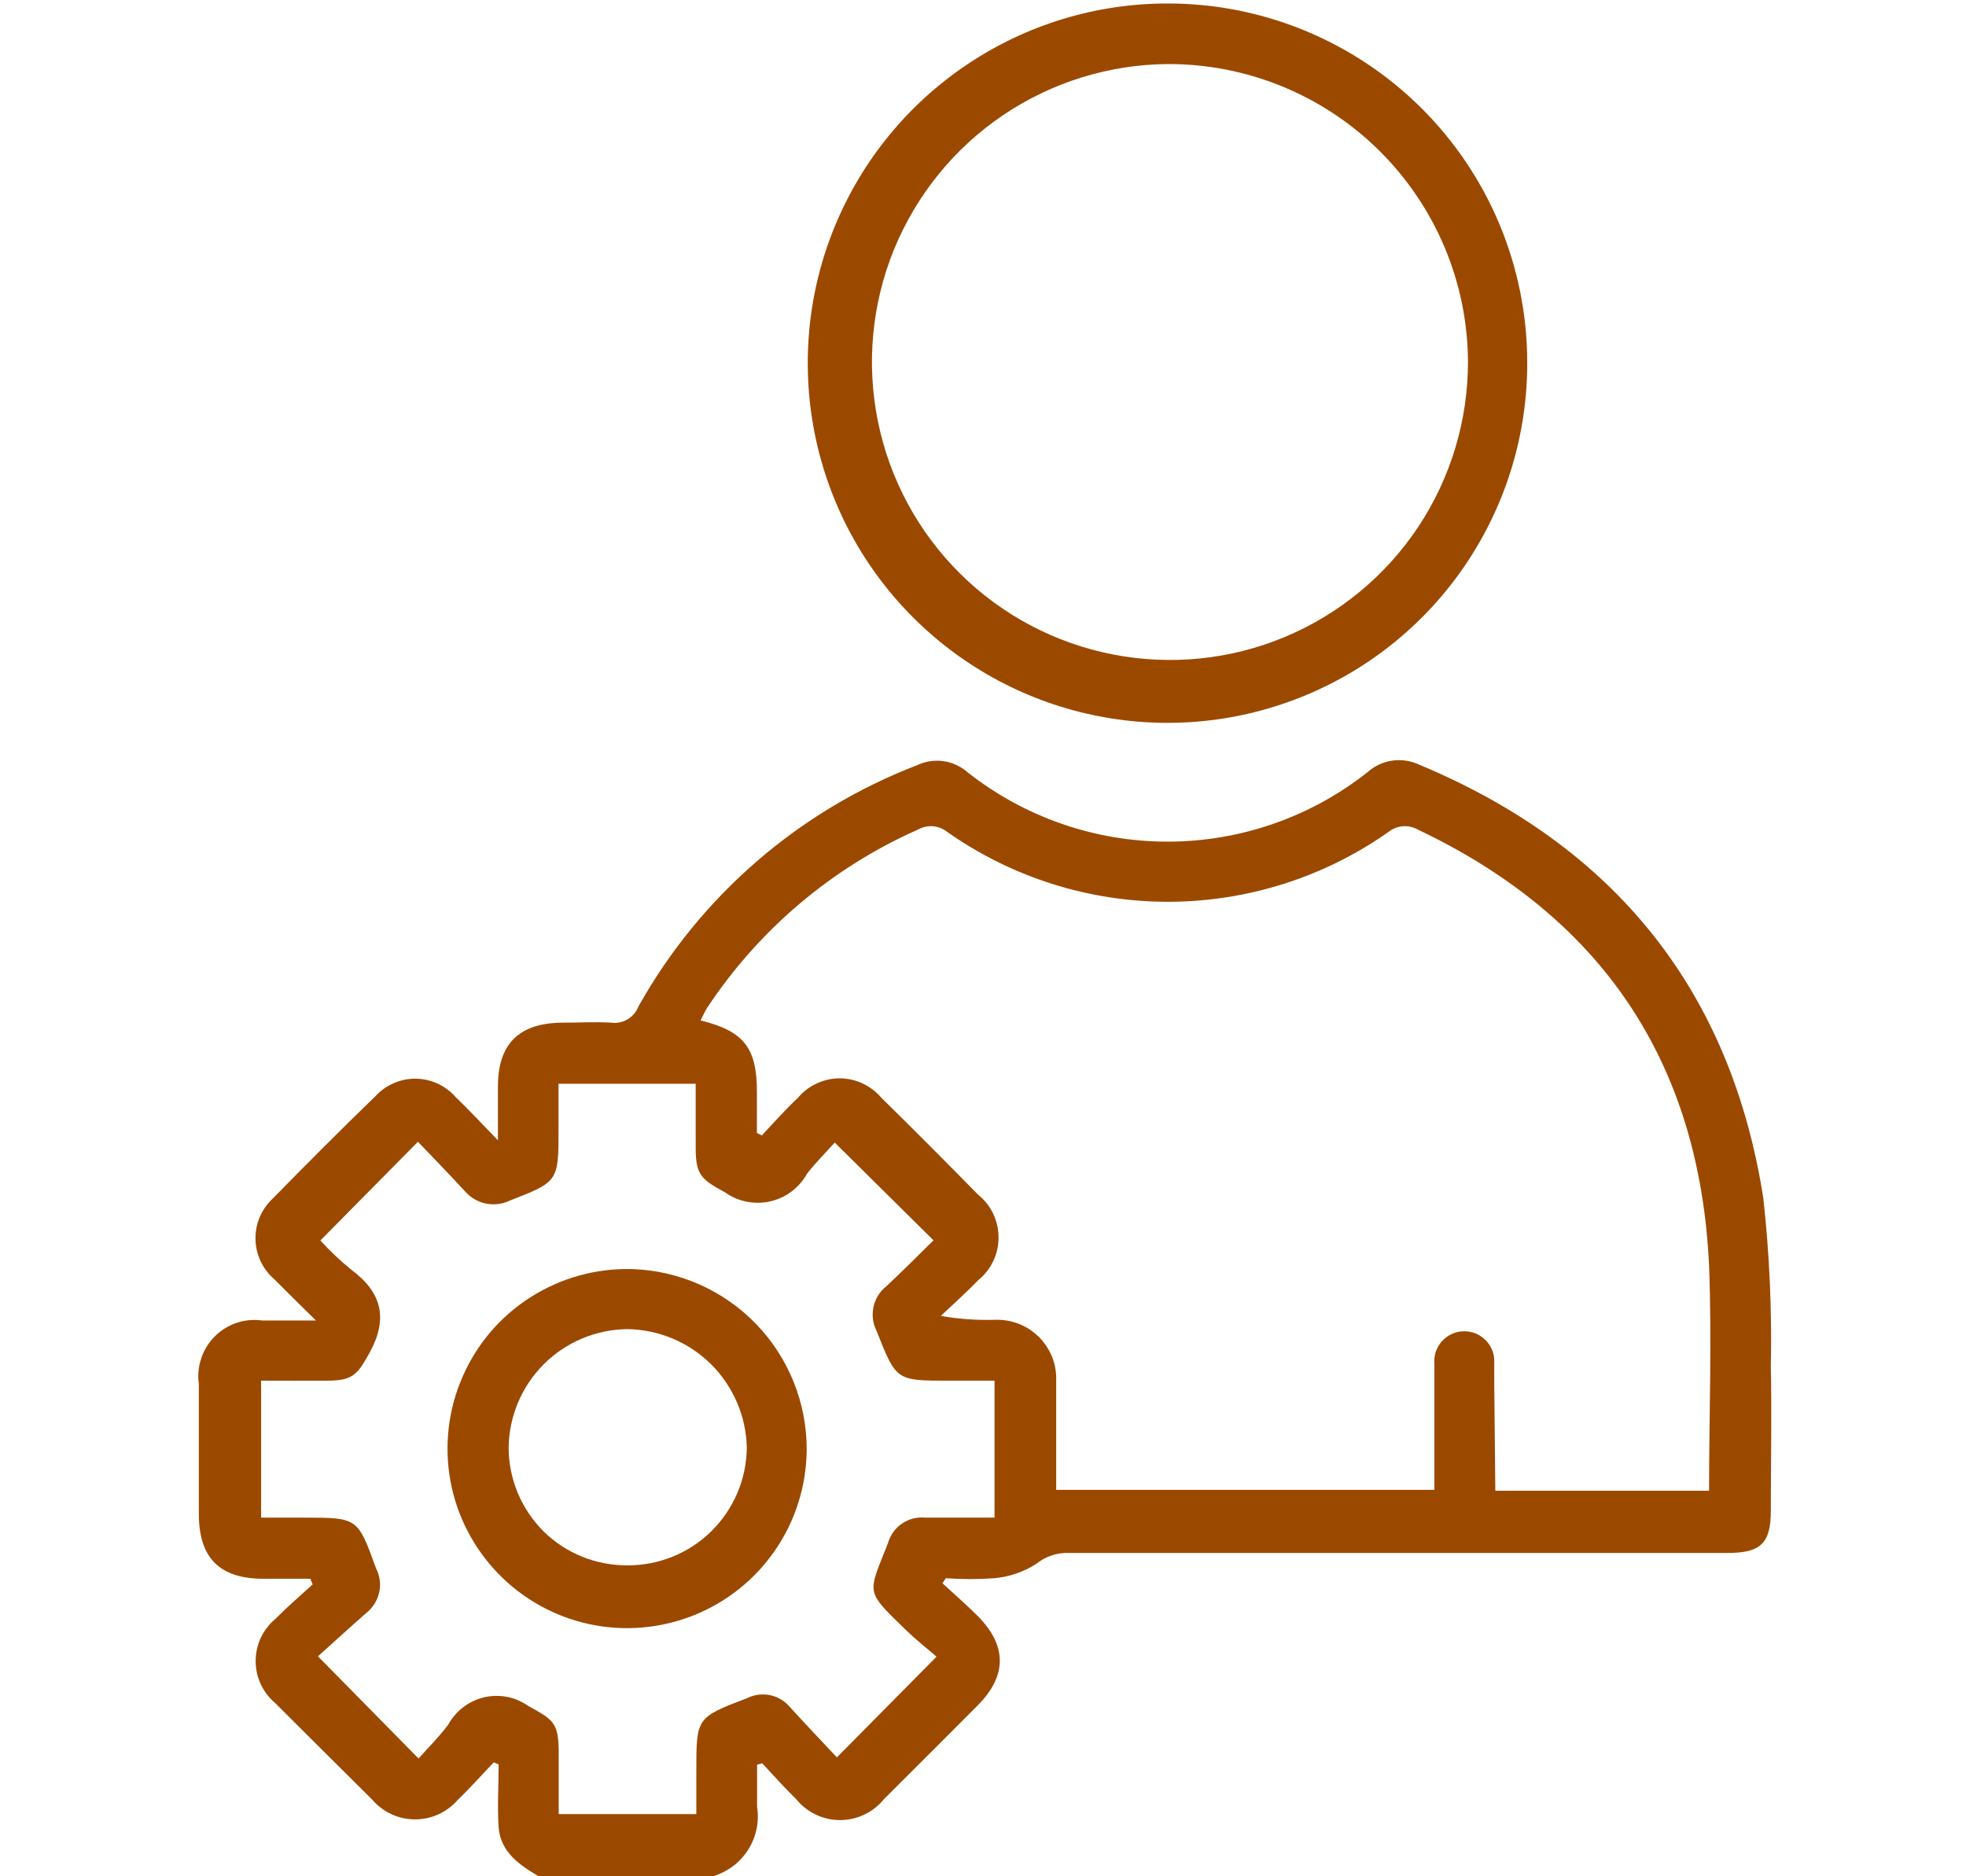
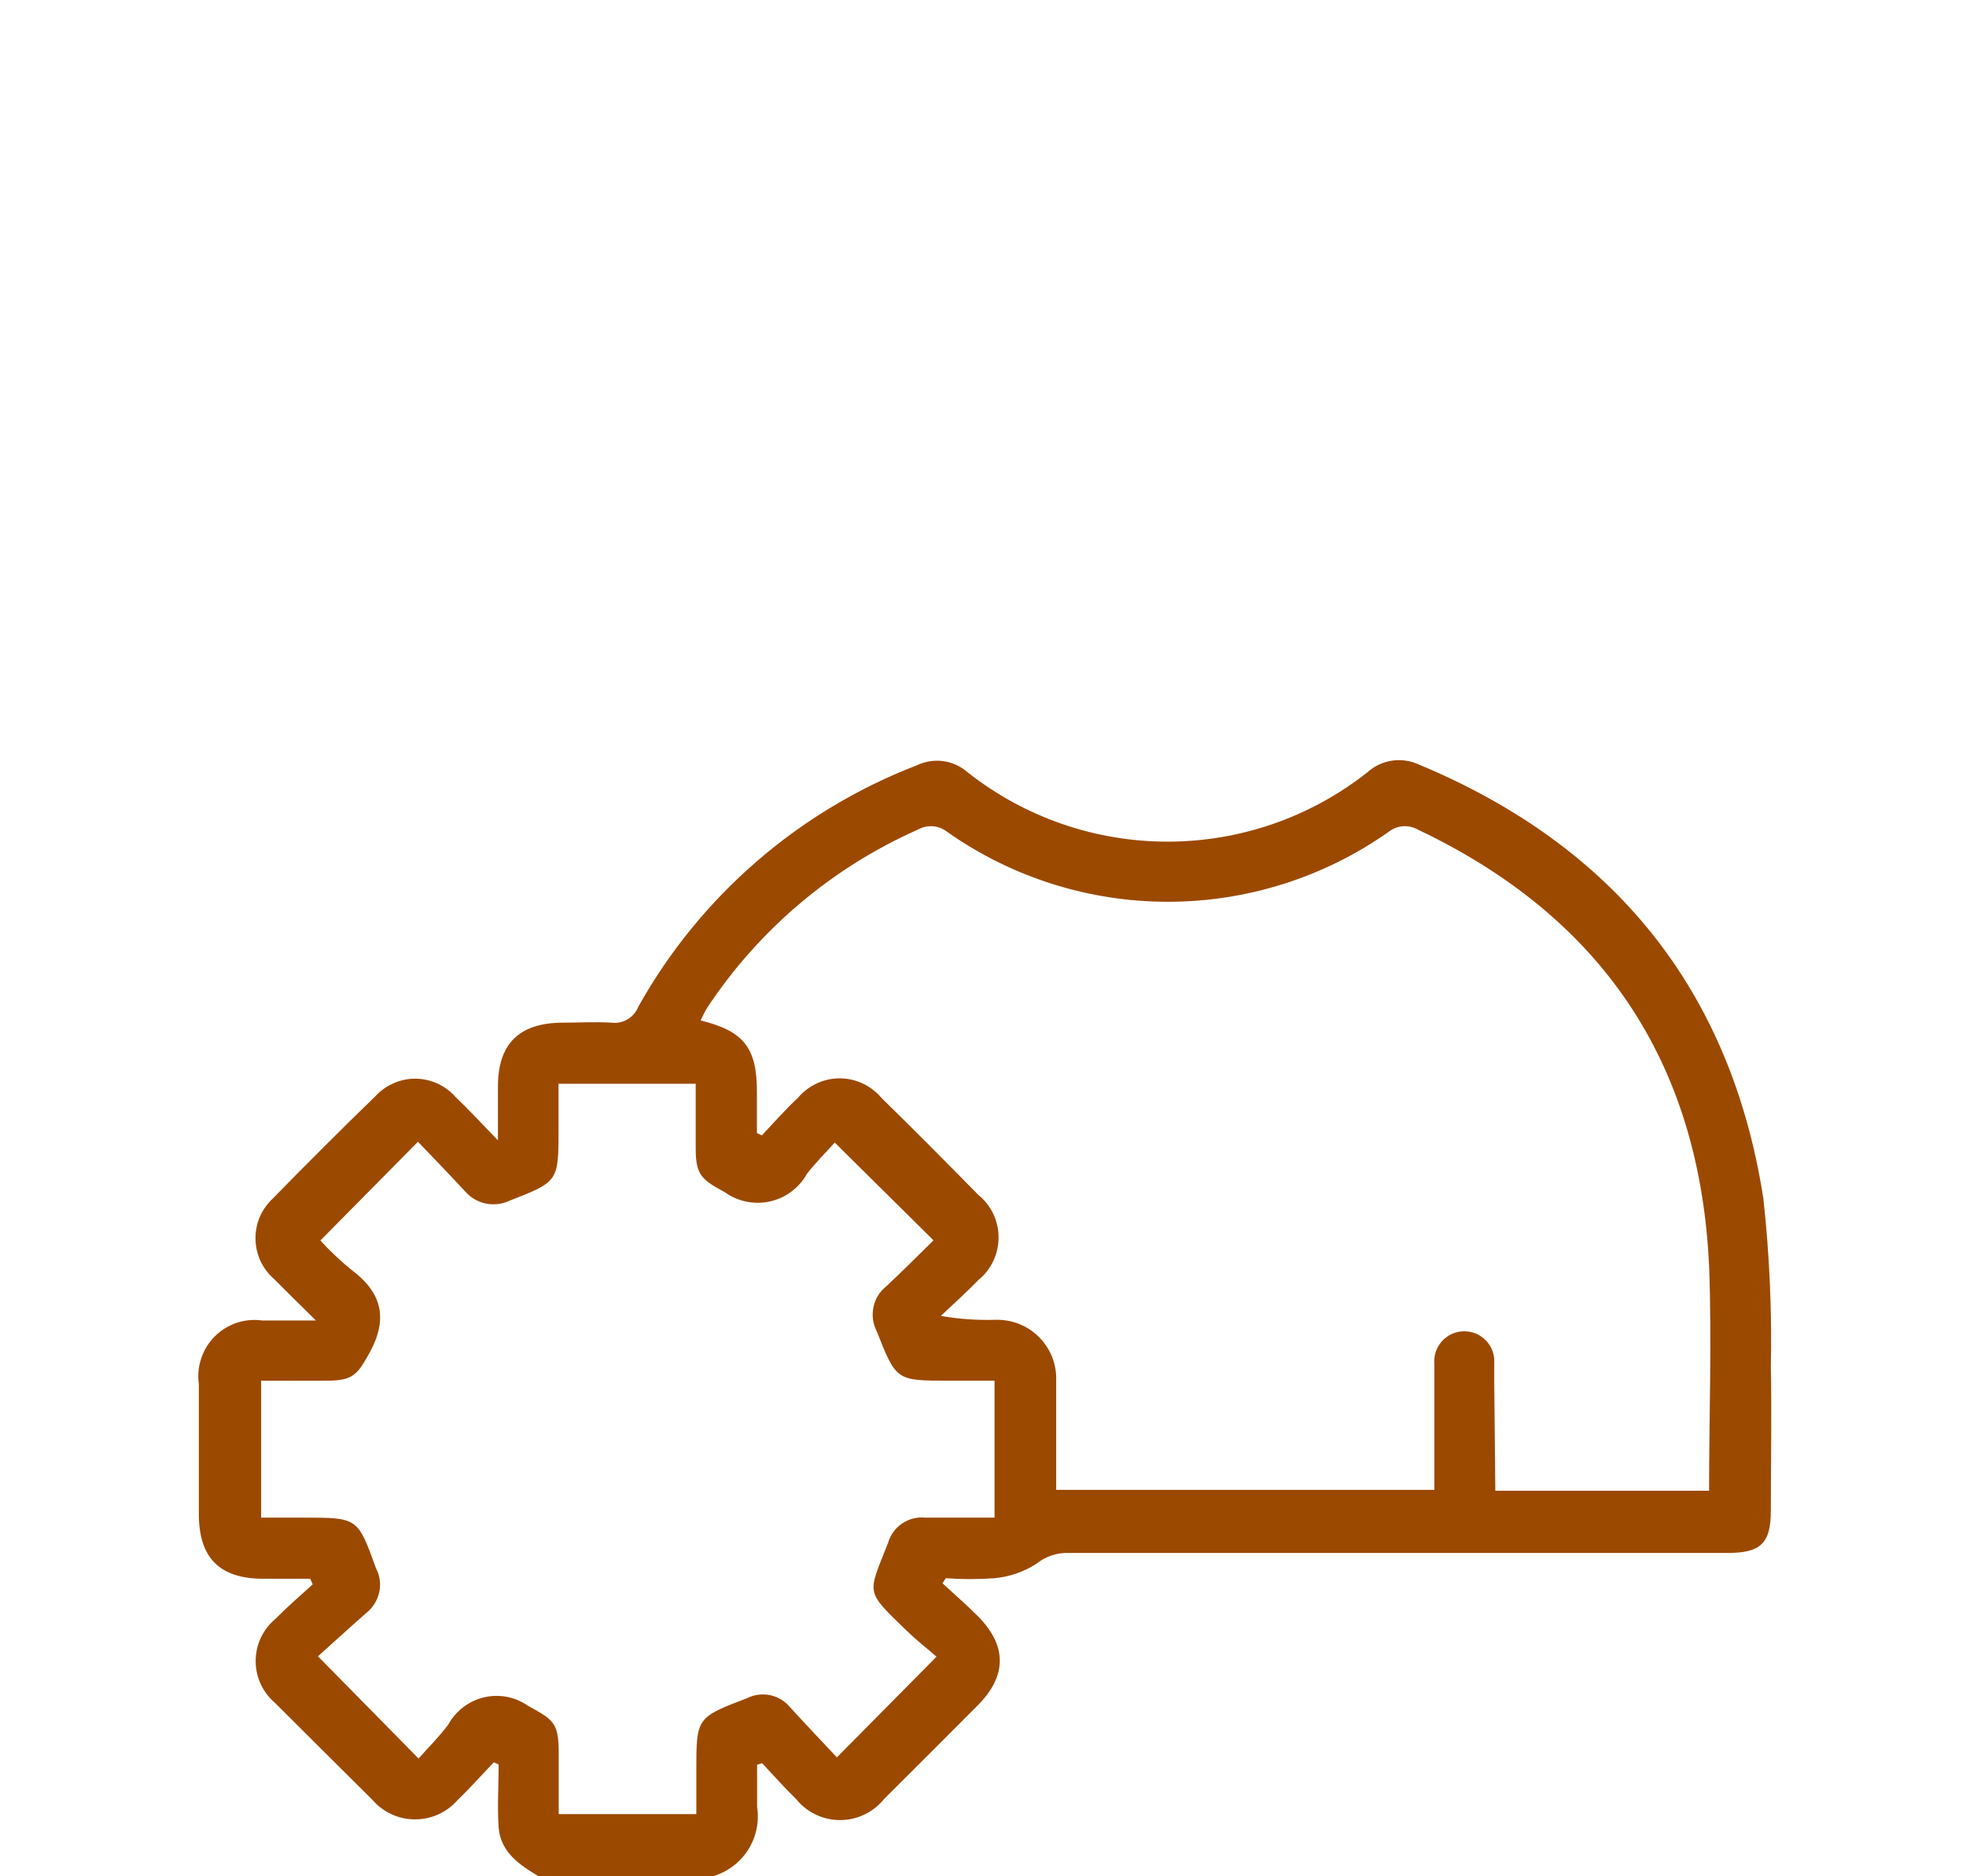
<svg xmlns="http://www.w3.org/2000/svg" width="22" height="21" viewBox="0 0 22 21" fill="none">
  <g clip-path="url(#clip0_4575_520)">
    <path d="M6.023 20.997C5.813 20.873 5.603 20.73 5.58 20.455C5.564 20.222 5.58 19.985 5.58 19.749L5.526 19.724C5.391 19.865 5.261 20.012 5.123 20.144C5.063 20.213 4.99 20.268 4.908 20.306C4.825 20.344 4.736 20.363 4.645 20.363C4.554 20.363 4.464 20.344 4.382 20.306C4.3 20.268 4.226 20.213 4.167 20.144C3.804 19.784 3.442 19.423 3.079 19.061C3.011 19.003 2.956 18.931 2.918 18.85C2.88 18.769 2.861 18.681 2.861 18.591C2.861 18.502 2.88 18.413 2.918 18.332C2.956 18.251 3.011 18.179 3.079 18.122C3.212 17.987 3.356 17.863 3.499 17.733L3.472 17.67H2.949C2.456 17.67 2.225 17.437 2.225 16.942C2.225 16.446 2.225 15.973 2.225 15.488C2.211 15.392 2.221 15.294 2.252 15.203C2.282 15.111 2.334 15.027 2.403 14.958C2.471 14.889 2.555 14.838 2.646 14.806C2.738 14.775 2.836 14.766 2.932 14.779H3.535C3.354 14.6 3.209 14.459 3.069 14.317C3.004 14.261 2.951 14.191 2.915 14.114C2.879 14.036 2.86 13.951 2.859 13.865C2.858 13.78 2.875 13.694 2.909 13.616C2.944 13.537 2.995 13.467 3.058 13.409C3.435 13.023 3.816 12.642 4.203 12.267C4.26 12.205 4.33 12.156 4.407 12.123C4.484 12.089 4.568 12.072 4.652 12.073C4.737 12.074 4.82 12.093 4.897 12.128C4.973 12.163 5.042 12.214 5.097 12.277C5.244 12.418 5.383 12.567 5.572 12.763V12.16C5.572 11.683 5.809 11.45 6.29 11.446C6.475 11.446 6.66 11.435 6.842 11.446C6.905 11.454 6.969 11.441 7.023 11.408C7.078 11.376 7.12 11.326 7.143 11.267C7.835 10.03 8.938 9.074 10.261 8.565C10.353 8.521 10.456 8.505 10.557 8.519C10.658 8.533 10.752 8.577 10.828 8.644C11.466 9.147 12.253 9.42 13.065 9.42C13.876 9.42 14.664 9.147 15.301 8.644C15.379 8.574 15.476 8.528 15.58 8.513C15.684 8.498 15.79 8.515 15.885 8.56C18.063 9.47 19.369 11.081 19.732 13.412C19.801 14.036 19.829 14.663 19.816 15.291C19.827 15.831 19.816 16.368 19.816 16.908C19.816 17.271 19.705 17.381 19.335 17.381H11.962C11.829 17.376 11.698 17.42 11.595 17.504C11.454 17.594 11.293 17.649 11.127 17.664C10.945 17.677 10.764 17.677 10.583 17.664L10.547 17.721C10.679 17.843 10.816 17.962 10.942 18.088C11.271 18.42 11.269 18.756 10.942 19.086C10.614 19.415 10.249 19.781 9.892 20.136C9.833 20.209 9.758 20.269 9.673 20.309C9.588 20.35 9.495 20.371 9.4 20.371C9.306 20.371 9.213 20.35 9.128 20.309C9.043 20.269 8.968 20.209 8.909 20.136C8.777 20.008 8.655 19.869 8.529 19.735L8.472 19.751C8.472 19.907 8.472 20.064 8.472 20.222C8.498 20.388 8.463 20.557 8.374 20.7C8.285 20.842 8.147 20.947 7.987 20.997H6.023ZM16.733 16.685H19.125C19.125 15.845 19.157 15.005 19.125 14.165C19.018 11.887 17.926 10.264 15.866 9.285C15.814 9.256 15.755 9.243 15.696 9.248C15.636 9.253 15.58 9.277 15.534 9.314C14.812 9.821 13.951 10.093 13.069 10.093C12.187 10.093 11.326 9.821 10.604 9.314C10.558 9.277 10.502 9.253 10.442 9.248C10.383 9.243 10.323 9.256 10.272 9.285C9.311 9.711 8.493 10.403 7.913 11.28C7.886 11.322 7.865 11.372 7.84 11.421C8.323 11.54 8.47 11.727 8.47 12.219V12.681L8.525 12.708C8.657 12.567 8.787 12.42 8.928 12.288C8.985 12.22 9.057 12.165 9.138 12.127C9.219 12.089 9.307 12.069 9.396 12.069C9.485 12.069 9.574 12.089 9.654 12.127C9.735 12.165 9.807 12.22 9.864 12.288C10.23 12.647 10.591 13.01 10.948 13.374C11.019 13.431 11.076 13.504 11.115 13.586C11.154 13.669 11.174 13.759 11.174 13.85C11.174 13.942 11.154 14.032 11.115 14.114C11.076 14.197 11.019 14.269 10.948 14.327C10.814 14.466 10.669 14.594 10.528 14.728C10.726 14.763 10.926 14.777 11.127 14.772C11.217 14.768 11.308 14.782 11.393 14.814C11.478 14.846 11.555 14.895 11.62 14.958C11.685 15.021 11.736 15.098 11.771 15.181C11.805 15.265 11.822 15.356 11.819 15.446C11.819 15.589 11.819 15.732 11.819 15.866V16.675H16.051V16.454C16.051 16.06 16.051 15.663 16.051 15.268C16.047 15.222 16.052 15.175 16.066 15.131C16.081 15.087 16.104 15.047 16.135 15.012C16.166 14.978 16.203 14.95 16.245 14.931C16.287 14.911 16.333 14.901 16.379 14.9C16.425 14.899 16.471 14.908 16.514 14.925C16.557 14.943 16.596 14.97 16.628 15.003C16.66 15.036 16.685 15.076 16.701 15.119C16.717 15.163 16.724 15.209 16.721 15.255C16.721 15.329 16.721 15.404 16.721 15.48L16.733 16.685ZM2.922 15.453V16.986H3.405C4.001 16.986 4.003 16.986 4.207 17.551C4.251 17.635 4.264 17.732 4.243 17.824C4.222 17.917 4.169 17.999 4.094 18.057C3.905 18.223 3.72 18.393 3.558 18.538L4.684 19.682C4.791 19.56 4.913 19.441 5.015 19.304C5.057 19.227 5.114 19.161 5.183 19.108C5.252 19.055 5.332 19.017 5.417 18.997C5.501 18.977 5.589 18.976 5.675 18.992C5.76 19.009 5.841 19.044 5.912 19.094C6.187 19.245 6.25 19.279 6.252 19.6V20.304H7.792V19.825C7.792 19.222 7.792 19.224 8.361 19.006C8.441 18.966 8.532 18.955 8.619 18.973C8.707 18.992 8.785 19.04 8.842 19.109C9.016 19.3 9.194 19.487 9.365 19.669L10.48 18.542C10.381 18.456 10.257 18.359 10.146 18.252C9.675 17.794 9.709 17.851 9.936 17.273C9.961 17.184 10.016 17.105 10.093 17.053C10.17 17 10.263 16.976 10.356 16.986C10.614 16.986 10.87 16.986 11.129 16.986V15.453H10.618C10.026 15.453 10.03 15.453 9.81 14.898C9.768 14.816 9.755 14.722 9.774 14.631C9.792 14.541 9.841 14.459 9.913 14.401C10.102 14.226 10.28 14.044 10.446 13.882L9.341 12.788C9.247 12.893 9.131 13.008 9.031 13.136C8.988 13.214 8.929 13.282 8.858 13.335C8.788 13.389 8.706 13.426 8.62 13.446C8.533 13.466 8.444 13.467 8.357 13.45C8.27 13.433 8.187 13.398 8.115 13.346C7.855 13.204 7.785 13.157 7.785 12.853V12.13H6.25V12.634C6.25 13.223 6.25 13.225 5.706 13.437C5.623 13.477 5.529 13.489 5.438 13.471C5.347 13.452 5.265 13.404 5.204 13.334C5.03 13.145 4.85 12.96 4.677 12.779L3.585 13.884C3.691 14 3.805 14.108 3.926 14.207C4.274 14.464 4.346 14.755 4.136 15.14C4.001 15.381 3.953 15.451 3.671 15.453C3.417 15.455 3.174 15.453 2.922 15.453Z" fill="#9C4900" />
-     <path d="M17.09 4.048C17.094 4.845 16.86 5.625 16.42 6.289C15.98 6.953 15.353 7.472 14.617 7.779C13.882 8.086 13.072 8.169 12.29 8.015C11.508 7.862 10.79 7.48 10.225 6.918C9.66 6.356 9.275 5.639 9.118 4.858C8.961 4.076 9.039 3.266 9.343 2.53C9.647 1.793 10.163 1.163 10.825 0.72C11.487 0.276 12.266 0.039 13.063 0.039C14.128 0.037 15.151 0.459 15.906 1.21C16.661 1.962 17.087 2.982 17.09 4.048ZM13.067 0.717C12.408 0.722 11.766 0.922 11.22 1.292C10.675 1.662 10.252 2.185 10.003 2.795C9.755 3.405 9.693 4.075 9.825 4.72C9.957 5.366 10.277 5.958 10.745 6.421C11.213 6.885 11.808 7.199 12.454 7.325C13.101 7.451 13.771 7.383 14.378 7.129C14.986 6.875 15.505 6.446 15.87 5.898C16.234 5.349 16.428 4.705 16.427 4.046C16.422 3.159 16.065 2.311 15.435 1.687C14.805 1.063 13.954 0.714 13.067 0.717Z" fill="#9C4900" />
-     <path d="M9.027 16.232C9.023 16.631 8.901 17.02 8.675 17.349C8.45 17.678 8.132 17.932 7.761 18.08C7.391 18.227 6.985 18.262 6.595 18.178C6.205 18.094 5.849 17.896 5.572 17.609C5.295 17.322 5.109 16.959 5.039 16.567C4.969 16.174 5.017 15.77 5.178 15.405C5.338 15.039 5.603 14.73 5.94 14.517C6.277 14.303 6.669 14.194 7.068 14.204C7.595 14.219 8.095 14.44 8.461 14.819C8.827 15.198 9.03 15.705 9.027 16.232ZM5.692 16.203C5.692 16.377 5.727 16.549 5.794 16.71C5.861 16.87 5.959 17.016 6.082 17.139C6.206 17.261 6.353 17.358 6.514 17.423C6.675 17.488 6.848 17.521 7.022 17.52C7.373 17.521 7.712 17.384 7.962 17.136C8.212 16.889 8.354 16.553 8.357 16.201C8.349 15.85 8.205 15.516 7.956 15.268C7.706 15.021 7.371 14.881 7.02 14.876C6.669 14.88 6.333 15.021 6.085 15.269C5.837 15.517 5.696 15.852 5.692 16.203Z" fill="#9C4900" />
  </g>
  <defs>
    <clipPath id="clip0_4575_520">
      <rect width="21" height="21" fill="white" transform="translate(0.5)" />
    </clipPath>
  </defs>
</svg>